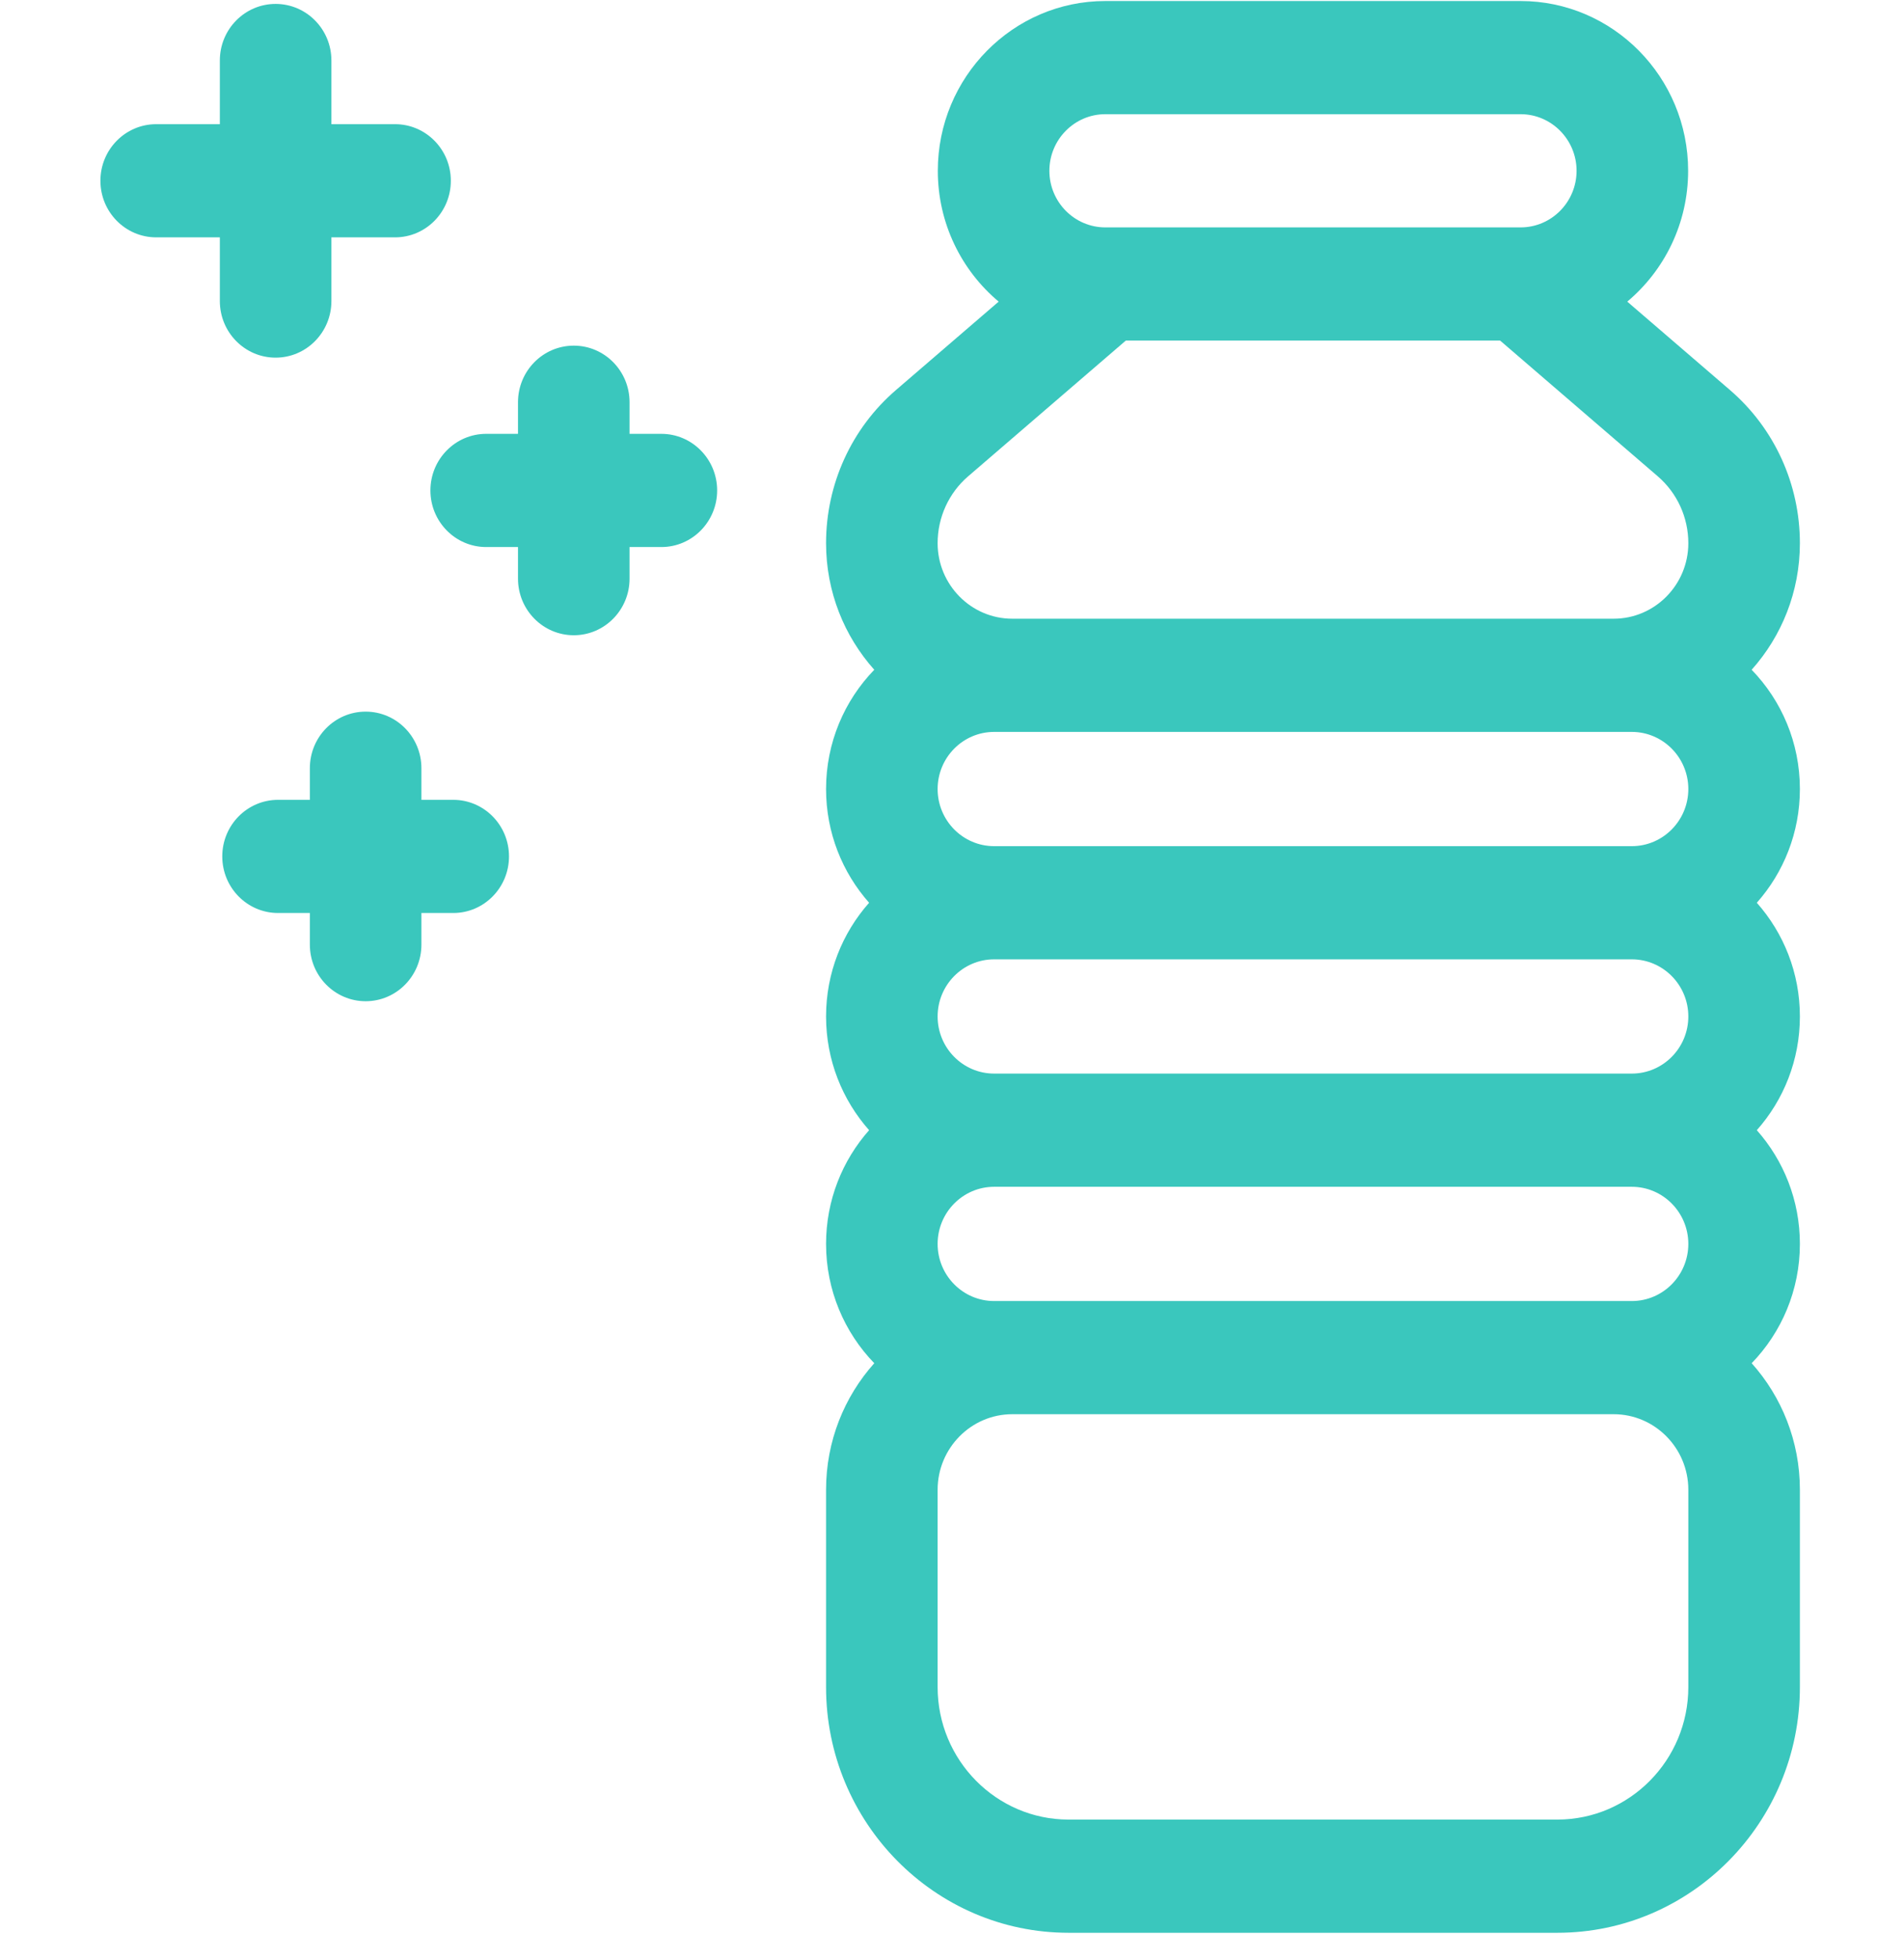
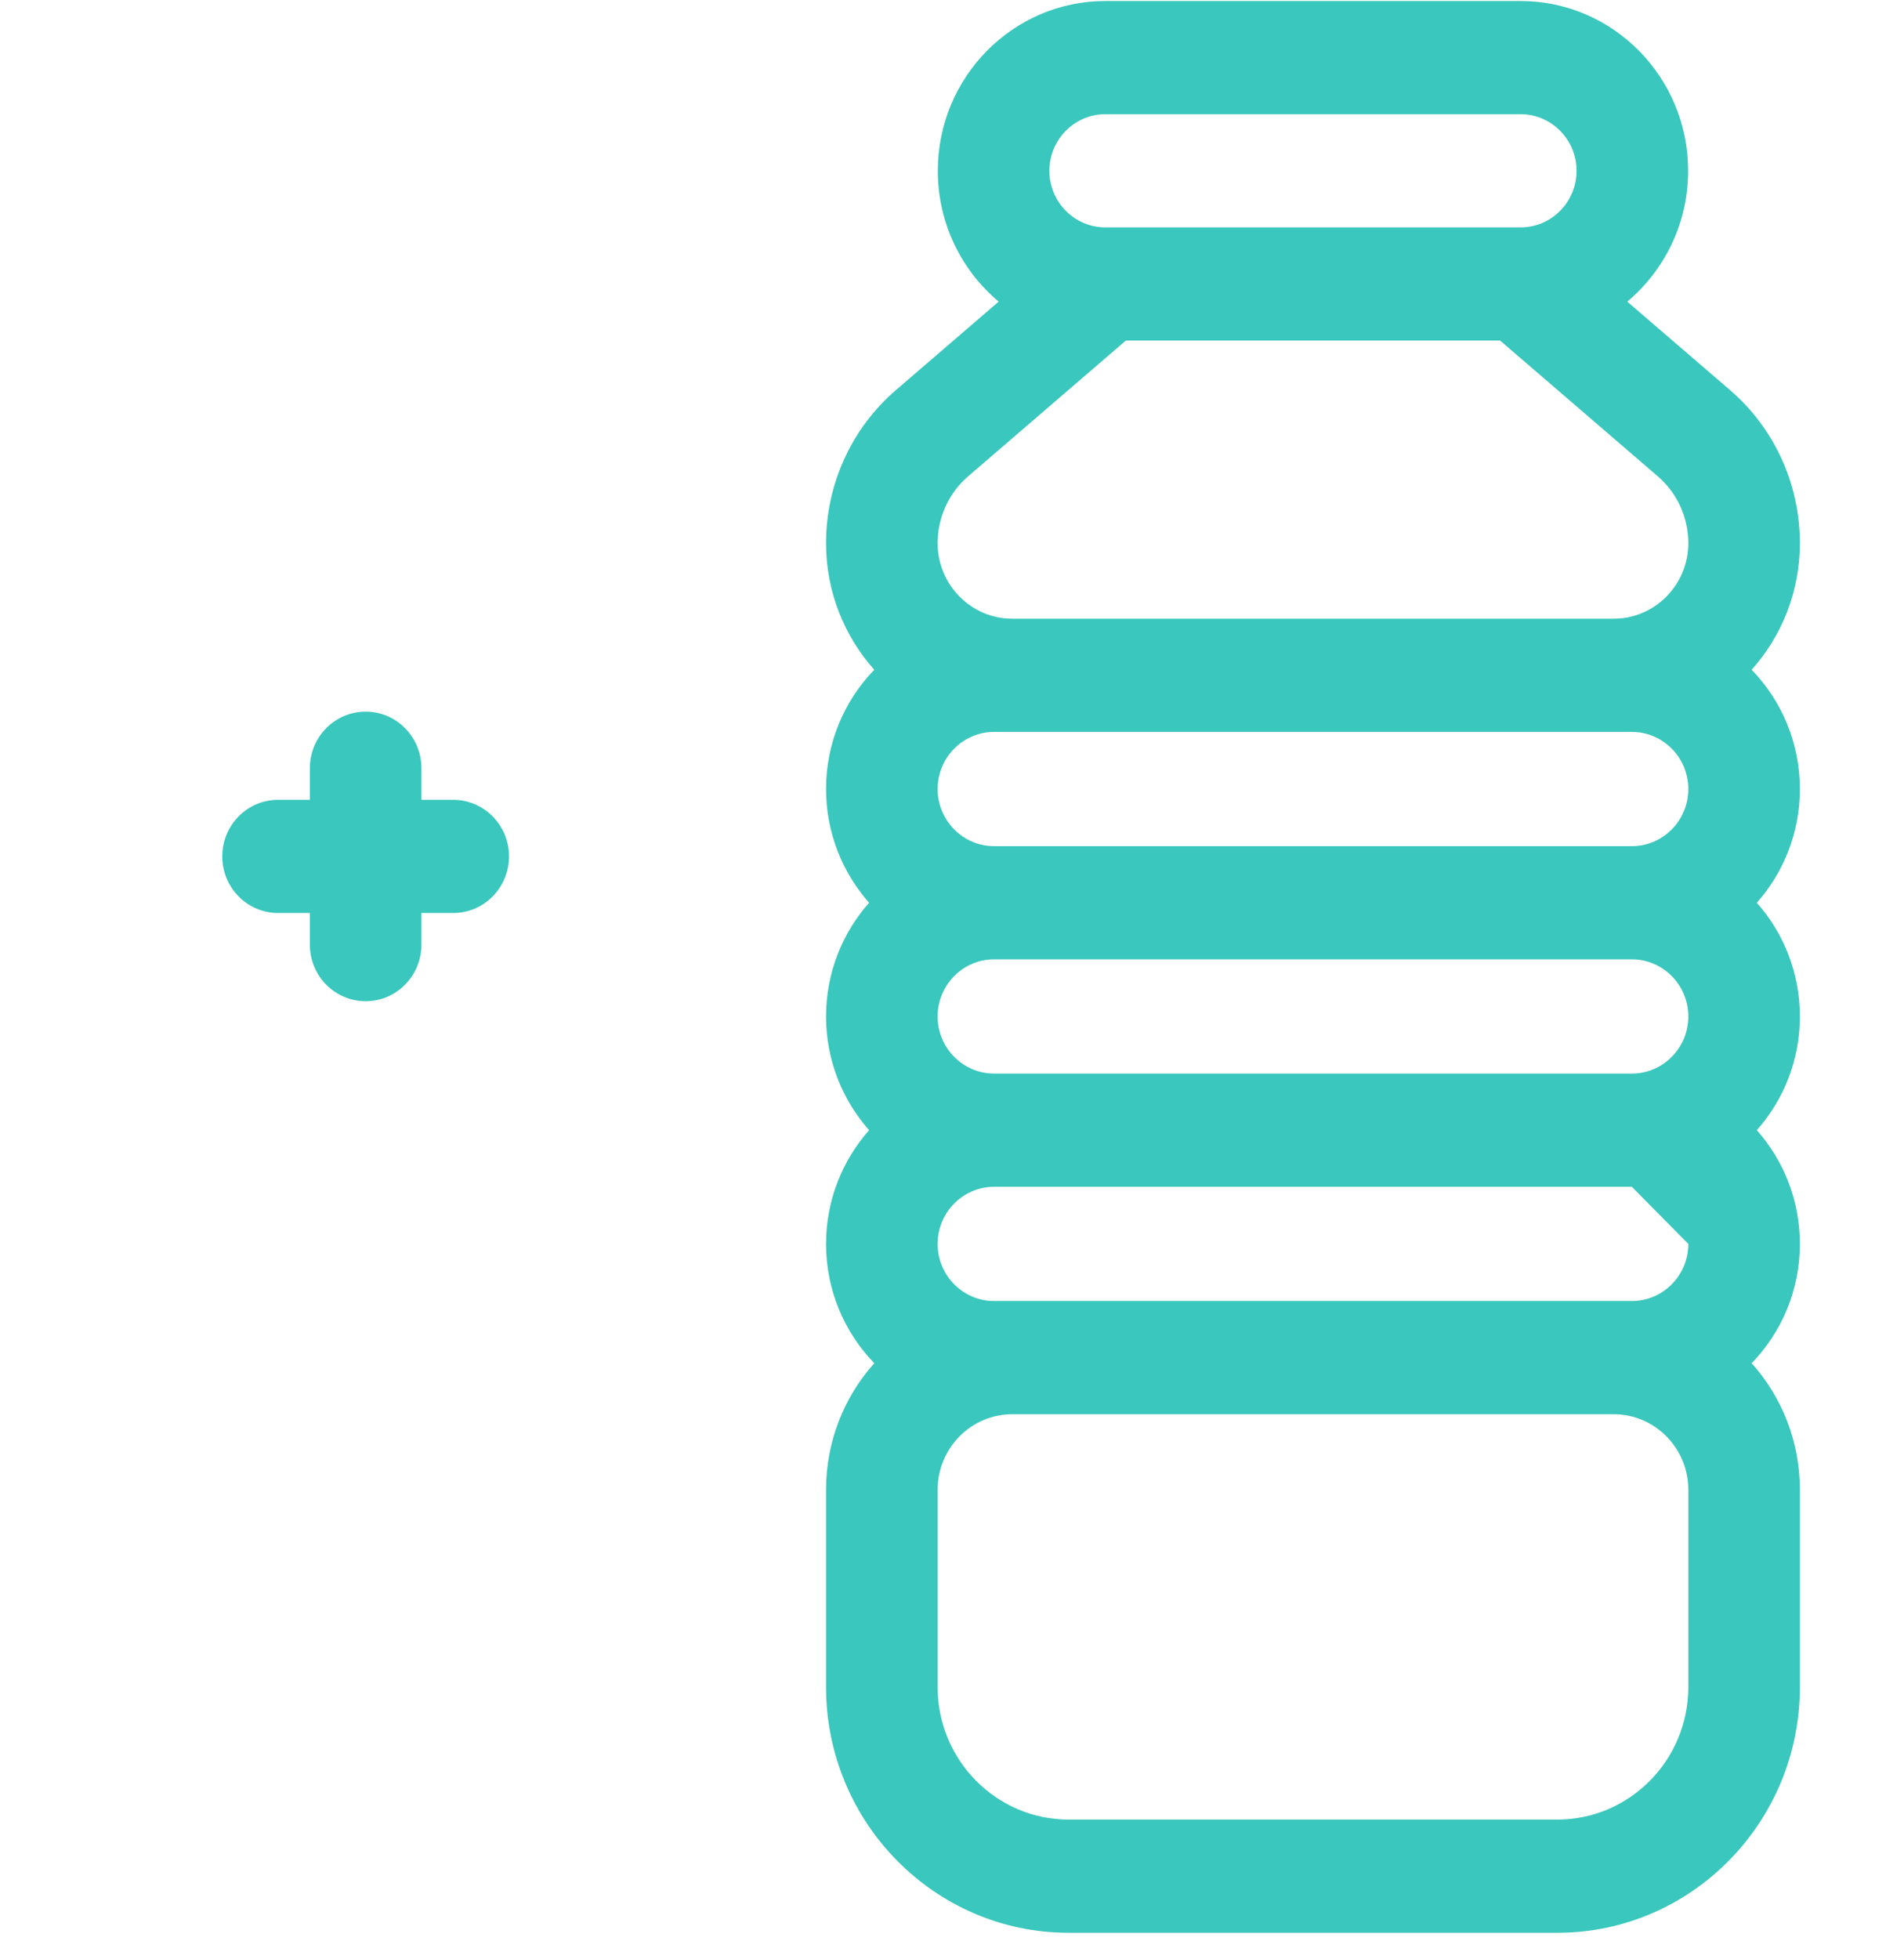
<svg xmlns="http://www.w3.org/2000/svg" width="69" height="71" viewBox="0 0 69 71" fill="none">
  <g clip-path="url(#clip0_2379_362)">
-     <path d="M63.479 24.27C64.565 23.055 65.227 21.446 65.227 19.683C65.227 17.542 64.303 15.519 62.693 14.133L58.971 10.93C60.318 9.8 61.177 8.094 61.177 6.189C61.177 2.797 58.453 0.037 55.105 0.037H40.057C36.709 0.037 33.986 2.797 33.986 6.189C33.986 8.094 34.844 9.8 36.191 10.93L32.47 14.133C30.859 15.519 29.936 17.542 29.936 19.683C29.936 21.446 30.598 23.055 31.683 24.27C30.603 25.384 29.936 26.91 29.936 28.592C29.936 30.174 30.527 31.619 31.496 32.713C30.527 33.806 29.936 35.251 29.936 36.833C29.936 38.416 30.527 39.861 31.496 40.954C30.527 42.048 29.936 43.493 29.936 45.075C29.936 46.757 30.603 48.283 31.683 49.398C30.598 50.611 29.936 52.221 29.936 53.984V61.133C29.936 66.043 33.878 70.037 38.724 70.037H56.439C61.285 70.037 65.227 66.043 65.227 61.133V53.984C65.227 52.221 64.565 50.611 63.48 49.398C64.56 48.283 65.227 46.757 65.227 45.075C65.227 43.493 64.636 42.048 63.666 40.954C64.636 39.861 65.227 38.416 65.227 36.833C65.227 35.251 64.636 33.806 63.666 32.713C64.636 31.619 65.227 30.174 65.227 28.592C65.227 26.91 64.56 25.384 63.479 24.27ZM61.184 36.833C61.184 37.975 60.265 38.903 59.136 38.903H36.026C34.897 38.903 33.979 37.975 33.979 36.833C33.979 35.692 34.897 34.763 36.026 34.763H59.136C60.265 34.763 61.184 35.692 61.184 36.833ZM61.184 45.075C61.184 46.217 60.265 47.145 59.136 47.145H36.026C34.897 47.145 33.979 46.217 33.979 45.075C33.979 43.934 34.897 43.005 36.026 43.005H59.136C60.265 43.005 61.184 43.934 61.184 45.075ZM36.026 30.662C34.897 30.662 33.979 29.733 33.979 28.592C33.979 27.451 34.897 26.522 36.026 26.522H59.136C60.265 26.522 61.184 27.451 61.184 28.592C61.184 29.733 60.265 30.662 59.136 30.662H36.026ZM40.057 4.138H55.105C56.224 4.138 57.134 5.059 57.134 6.189C57.134 7.32 56.224 8.24 55.105 8.24H40.057C38.938 8.24 38.029 7.32 38.029 6.189C38.029 5.059 38.938 4.138 40.057 4.138ZM35.085 17.26L40.799 12.341H54.363L60.077 17.26C60.78 17.866 61.184 18.749 61.184 19.683C61.184 21.192 59.97 22.42 58.477 22.42H36.685C35.193 22.42 33.979 21.192 33.979 19.683C33.979 18.749 34.382 17.865 35.085 17.26ZM61.184 61.133C61.184 63.781 59.055 65.935 56.439 65.935H38.724C36.107 65.935 33.979 63.781 33.979 61.133V53.984C33.979 52.475 35.193 51.246 36.685 51.246H58.478C59.97 51.246 61.184 52.474 61.184 53.984V61.133Z" fill="#3AC7BD" />
-     <path d="M9.988 12.96C11.105 12.96 12.01 12.041 12.01 10.909V8.601H14.317C15.433 8.601 16.338 7.683 16.338 6.55C16.338 5.418 15.433 4.5 14.317 4.5H12.01V2.192C12.01 1.06 11.105 0.142 9.988 0.142C8.872 0.142 7.967 1.06 7.967 2.192V4.5H5.66C4.544 4.5 3.639 5.418 3.639 6.55C3.639 7.683 4.544 8.601 5.66 8.601H7.967V10.909C7.967 12.041 8.872 12.96 9.988 12.96Z" fill="#3AC7BD" />
-     <path d="M23.967 15.721H22.815V14.576C22.815 13.443 21.91 12.525 20.794 12.525C19.677 12.525 18.772 13.443 18.772 14.576V15.721H17.62C16.503 15.721 15.598 16.64 15.598 17.772C15.598 18.904 16.503 19.823 17.62 19.823H18.772V20.968C18.772 22.1 19.677 23.019 20.794 23.019C21.91 23.019 22.815 22.1 22.815 20.968V19.823H23.967C25.083 19.823 25.989 18.904 25.989 17.772C25.989 16.64 25.083 15.721 23.967 15.721Z" fill="#3AC7BD" />
+     <path d="M63.479 24.27C64.565 23.055 65.227 21.446 65.227 19.683C65.227 17.542 64.303 15.519 62.693 14.133L58.971 10.93C60.318 9.8 61.177 8.094 61.177 6.189C61.177 2.797 58.453 0.037 55.105 0.037H40.057C36.709 0.037 33.986 2.797 33.986 6.189C33.986 8.094 34.844 9.8 36.191 10.93L32.47 14.133C30.859 15.519 29.936 17.542 29.936 19.683C29.936 21.446 30.598 23.055 31.683 24.27C30.603 25.384 29.936 26.91 29.936 28.592C29.936 30.174 30.527 31.619 31.496 32.713C30.527 33.806 29.936 35.251 29.936 36.833C29.936 38.416 30.527 39.861 31.496 40.954C30.527 42.048 29.936 43.493 29.936 45.075C29.936 46.757 30.603 48.283 31.683 49.398C30.598 50.611 29.936 52.221 29.936 53.984V61.133C29.936 66.043 33.878 70.037 38.724 70.037H56.439C61.285 70.037 65.227 66.043 65.227 61.133V53.984C65.227 52.221 64.565 50.611 63.48 49.398C64.56 48.283 65.227 46.757 65.227 45.075C65.227 43.493 64.636 42.048 63.666 40.954C64.636 39.861 65.227 38.416 65.227 36.833C65.227 35.251 64.636 33.806 63.666 32.713C64.636 31.619 65.227 30.174 65.227 28.592C65.227 26.91 64.56 25.384 63.479 24.27ZM61.184 36.833C61.184 37.975 60.265 38.903 59.136 38.903H36.026C34.897 38.903 33.979 37.975 33.979 36.833C33.979 35.692 34.897 34.763 36.026 34.763H59.136C60.265 34.763 61.184 35.692 61.184 36.833ZM61.184 45.075C61.184 46.217 60.265 47.145 59.136 47.145H36.026C34.897 47.145 33.979 46.217 33.979 45.075C33.979 43.934 34.897 43.005 36.026 43.005H59.136ZM36.026 30.662C34.897 30.662 33.979 29.733 33.979 28.592C33.979 27.451 34.897 26.522 36.026 26.522H59.136C60.265 26.522 61.184 27.451 61.184 28.592C61.184 29.733 60.265 30.662 59.136 30.662H36.026ZM40.057 4.138H55.105C56.224 4.138 57.134 5.059 57.134 6.189C57.134 7.32 56.224 8.24 55.105 8.24H40.057C38.938 8.24 38.029 7.32 38.029 6.189C38.029 5.059 38.938 4.138 40.057 4.138ZM35.085 17.26L40.799 12.341H54.363L60.077 17.26C60.78 17.866 61.184 18.749 61.184 19.683C61.184 21.192 59.97 22.42 58.477 22.42H36.685C35.193 22.42 33.979 21.192 33.979 19.683C33.979 18.749 34.382 17.865 35.085 17.26ZM61.184 61.133C61.184 63.781 59.055 65.935 56.439 65.935H38.724C36.107 65.935 33.979 63.781 33.979 61.133V53.984C33.979 52.475 35.193 51.246 36.685 51.246H58.478C59.97 51.246 61.184 52.474 61.184 53.984V61.133Z" fill="#3AC7BD" />
    <path d="M16.425 28.983H15.272V27.838C15.272 26.705 14.367 25.787 13.251 25.787C12.134 25.787 11.229 26.705 11.229 27.838V28.983H10.077C8.96 28.983 8.055 29.901 8.055 31.033C8.055 32.166 8.96 33.084 10.077 33.084H11.229V34.23C11.229 35.362 12.134 36.281 13.251 36.281C14.367 36.281 15.272 35.362 15.272 34.23V33.084H16.425C17.541 33.084 18.446 32.166 18.446 31.033C18.446 29.901 17.541 28.983 16.425 28.983Z" fill="#3AC7BD" />
  </g>
  <defs>
    <clipPath id="clip0_2379_362">
      <rect width="69" height="70" fill="white" transform="translate(0 0.037)" />
    </clipPath>
  </defs>
</svg>